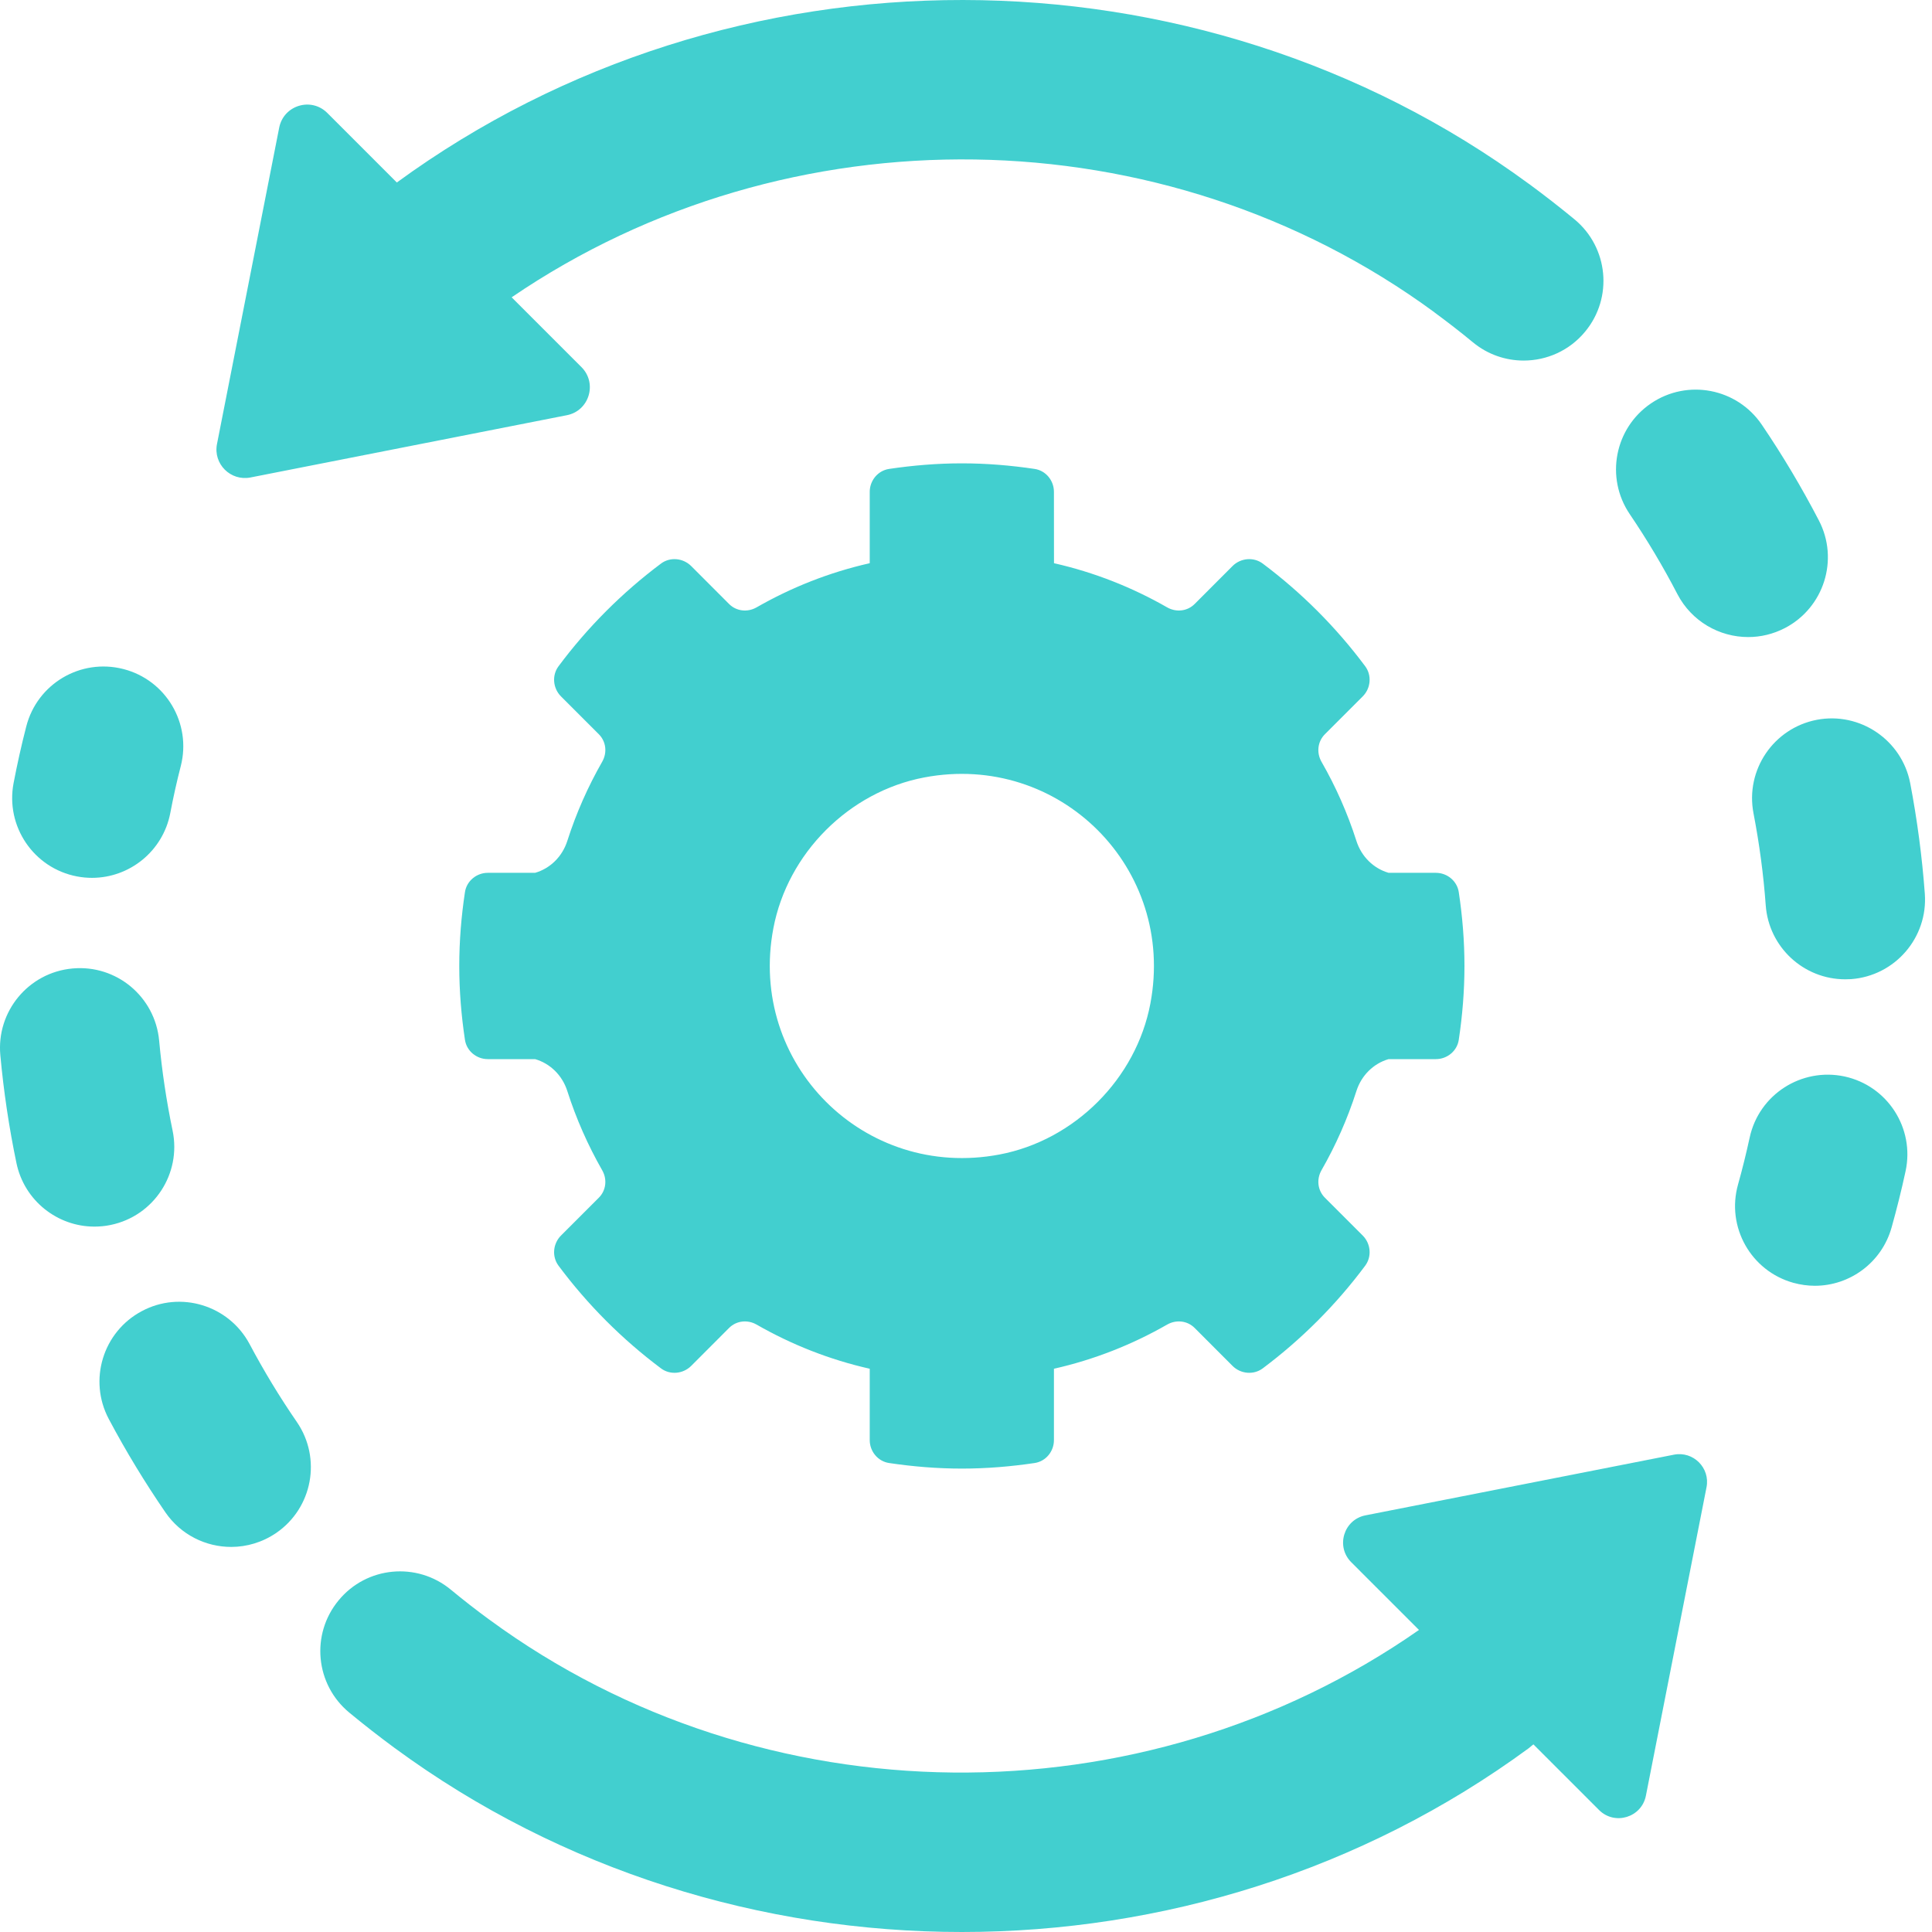
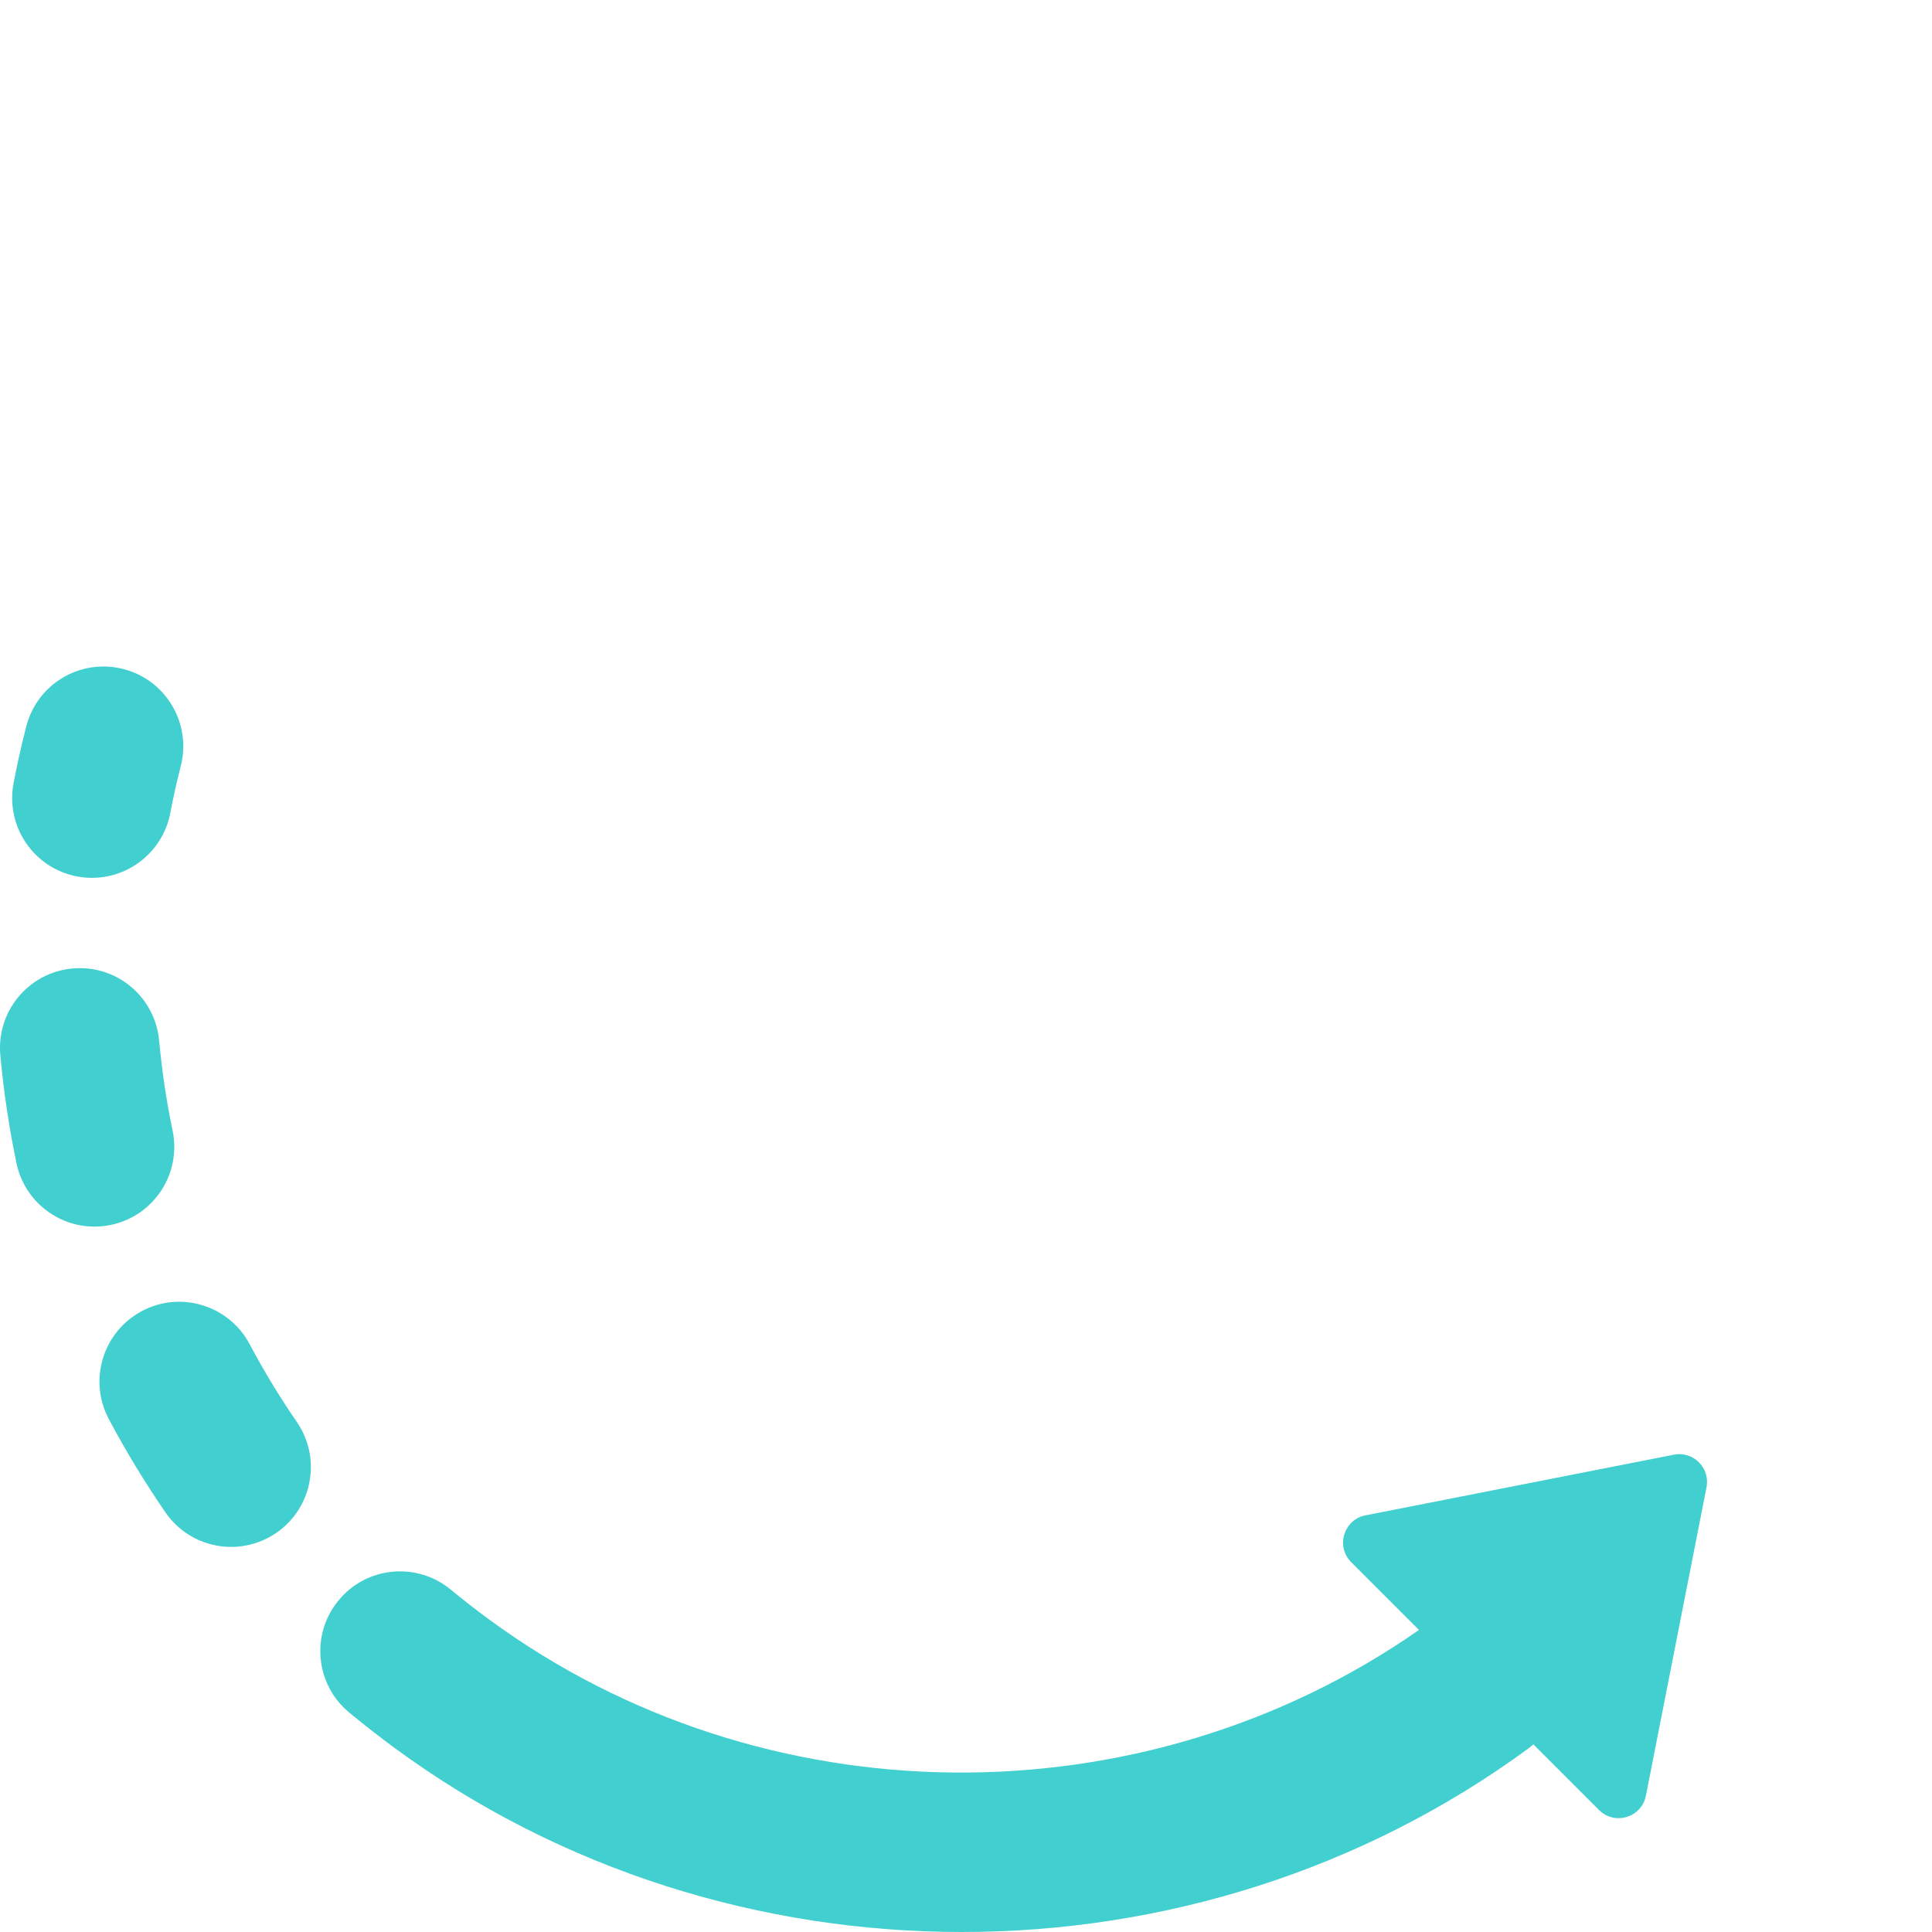
<svg xmlns="http://www.w3.org/2000/svg" width="35" height="35" viewBox="0 0 35 35" fill="none">
-   <path d="M1.393 15.877C1.486 15.895 1.577 15.903 1.667 15.903C2.346 15.903 2.952 15.421 3.085 14.729C3.139 14.444 3.202 14.16 3.275 13.878C3.473 13.105 3.007 12.318 2.234 12.12C1.459 11.922 0.674 12.387 0.476 13.16C0.388 13.5 0.312 13.842 0.246 14.187C0.097 14.97 0.61 15.727 1.393 15.877ZM3.127 20.483C3.015 19.946 2.933 19.397 2.883 18.851C2.809 18.056 2.109 17.471 1.312 17.545C0.517 17.618 -0.067 18.322 0.006 19.116C0.066 19.77 0.164 20.428 0.298 21.07C0.44 21.752 1.041 22.221 1.71 22.221C1.808 22.221 1.907 22.212 2.006 22.191C2.787 22.029 3.289 21.264 3.127 20.483ZM30.325 26.353L24.737 27.452C24.343 27.529 24.194 28.016 24.479 28.301L25.706 29.528C20.687 33.032 13.815 32.974 8.866 29.342C8.865 29.342 8.865 29.341 8.864 29.341C8.625 29.166 8.393 28.985 8.168 28.799C7.554 28.29 6.642 28.375 6.135 28.991C5.626 29.605 5.711 30.516 6.327 31.025C6.593 31.245 6.868 31.459 7.151 31.668C7.151 31.668 7.152 31.668 7.153 31.669C10.176 33.89 13.8 35 17.425 35C21.048 35 24.672 33.89 27.695 31.67C27.724 31.648 27.75 31.622 27.779 31.601L28.968 32.79C29.252 33.074 29.739 32.926 29.817 32.531L30.915 26.944C30.985 26.593 30.675 26.284 30.325 26.353ZM4.522 24.35C4.146 23.644 3.268 23.377 2.568 23.753C1.864 24.128 1.597 25.003 1.971 25.707C2.28 26.289 2.626 26.858 2.996 27.397C3.276 27.805 3.728 28.024 4.188 28.024C4.47 28.024 4.755 27.941 5.005 27.77C5.663 27.318 5.829 26.418 5.378 25.761C5.068 25.311 4.78 24.836 4.522 24.35Z" fill="#42CFCF" />
-   <path d="M26.012 15.812H25.156C24.883 15.733 24.664 15.519 24.573 15.235C24.412 14.732 24.199 14.251 23.94 13.8C23.847 13.636 23.869 13.434 24.002 13.301L24.687 12.616C24.833 12.47 24.855 12.236 24.732 12.07C24.206 11.364 23.581 10.738 22.876 10.21C22.711 10.086 22.475 10.108 22.329 10.254L21.642 10.942C21.509 11.075 21.307 11.096 21.144 11.003C20.512 10.641 19.824 10.368 19.094 10.203L19.093 8.91C19.093 8.705 18.946 8.525 18.743 8.495C18.313 8.431 17.873 8.394 17.425 8.394C16.977 8.394 16.537 8.431 16.107 8.495C15.904 8.525 15.756 8.705 15.756 8.91V10.203C15.025 10.368 14.338 10.641 13.706 11.003C13.543 11.096 13.341 11.075 13.208 10.942L12.521 10.254C12.374 10.108 12.139 10.086 11.974 10.21C11.269 10.738 10.644 11.364 10.118 12.07C9.995 12.236 10.017 12.47 10.163 12.616L10.848 13.301C10.981 13.434 11.003 13.636 10.909 13.8C10.651 14.251 10.438 14.732 10.277 15.235C10.186 15.519 9.967 15.733 9.694 15.812H8.837C8.633 15.812 8.453 15.96 8.423 16.162C8.357 16.599 8.32 17.044 8.32 17.5C8.32 17.954 8.357 18.4 8.423 18.837C8.453 19.04 8.633 19.187 8.837 19.187H9.694C9.967 19.266 10.186 19.48 10.277 19.764C10.438 20.267 10.651 20.748 10.909 21.2C11.003 21.363 10.981 21.565 10.848 21.698L10.163 22.383C10.017 22.529 9.995 22.763 10.118 22.929C10.644 23.635 11.269 24.261 11.974 24.789C12.139 24.913 12.374 24.891 12.521 24.745L13.208 24.057C13.341 23.924 13.543 23.903 13.706 23.996C14.338 24.358 15.025 24.631 15.756 24.796C15.756 24.796 15.756 24.796 15.756 24.796L15.756 26.089C15.756 26.294 15.904 26.474 16.107 26.504C16.537 26.568 16.977 26.605 17.425 26.605C17.873 26.605 18.313 26.568 18.743 26.504C18.946 26.474 19.093 26.294 19.093 26.089V24.796C19.824 24.631 20.512 24.358 21.144 23.996C21.307 23.903 21.509 23.924 21.642 24.057L22.329 24.745C22.475 24.891 22.711 24.913 22.876 24.789C23.581 24.261 24.206 23.635 24.732 22.929C24.855 22.763 24.833 22.529 24.687 22.383L24.002 21.698C23.869 21.565 23.847 21.363 23.94 21.2C24.199 20.748 24.412 20.267 24.573 19.764C24.664 19.48 24.883 19.266 25.156 19.187H26.012C26.217 19.187 26.397 19.04 26.427 18.837C26.493 18.4 26.53 17.954 26.53 17.5C26.53 17.044 26.493 16.599 26.427 16.162C26.397 15.96 26.217 15.812 26.012 15.812ZM20.84 18.181C20.582 19.543 19.468 20.657 18.106 20.915C15.654 21.379 13.545 19.27 14.01 16.818C14.268 15.456 15.382 14.342 16.744 14.084C19.196 13.62 21.305 15.729 20.84 18.181ZM31.766 14.732C31.873 15.287 31.948 15.848 31.988 16.402C32.044 17.162 32.678 17.741 33.427 17.741C33.463 17.741 33.498 17.74 33.534 17.738C34.33 17.679 34.928 16.986 34.87 16.191C34.821 15.526 34.732 14.851 34.605 14.187C34.453 13.404 33.693 12.891 32.913 13.04C32.13 13.191 31.616 13.948 31.766 14.732ZM27.7 3.332C27.699 3.331 27.697 3.33 27.696 3.33C21.662 -1.102 13.235 -1.11 7.189 3.306L5.929 2.046C5.637 1.754 5.138 1.907 5.058 2.312L3.931 8.044C3.86 8.404 4.177 8.72 4.537 8.65L10.269 7.522C10.674 7.443 10.826 6.943 10.534 6.651L9.269 5.386C14.277 1.97 21.076 2.054 25.985 5.657C25.985 5.658 25.986 5.658 25.986 5.659C26.225 5.835 26.459 6.016 26.683 6.201C26.952 6.424 27.279 6.532 27.602 6.532C28.019 6.532 28.432 6.353 28.717 6.007C29.226 5.392 29.138 4.481 28.523 3.973C28.257 3.754 27.982 3.54 27.7 3.332ZM33.415 19.501C32.635 19.335 31.866 19.827 31.697 20.608C31.635 20.893 31.565 21.177 31.486 21.459C31.27 22.227 31.719 23.024 32.487 23.239C32.618 23.275 32.749 23.293 32.878 23.293C33.51 23.293 34.089 22.875 34.268 22.237C34.362 21.899 34.448 21.56 34.521 21.218C34.69 20.439 34.195 19.67 33.415 19.501ZM32.335 11.378C33.043 11.009 33.319 10.137 32.951 9.429C32.641 8.833 32.293 8.248 31.916 7.693C31.468 7.033 30.57 6.859 29.909 7.308C29.249 7.756 29.077 8.654 29.525 9.315C29.838 9.777 30.129 10.264 30.387 10.762C30.645 11.257 31.148 11.541 31.67 11.541C31.895 11.541 32.123 11.488 32.335 11.378Z" fill="#42CFCF" />
+   <path d="M1.393 15.877C1.486 15.895 1.577 15.903 1.667 15.903C2.346 15.903 2.952 15.421 3.085 14.729C3.139 14.444 3.202 14.16 3.275 13.878C3.473 13.105 3.007 12.318 2.234 12.12C1.459 11.922 0.674 12.387 0.476 13.16C0.388 13.5 0.312 13.842 0.246 14.187C0.097 14.97 0.61 15.727 1.393 15.877ZM3.127 20.483C3.015 19.946 2.933 19.397 2.883 18.851C2.809 18.056 2.109 17.471 1.312 17.545C0.517 17.618 -0.067 18.322 0.006 19.116C0.066 19.77 0.164 20.428 0.298 21.07C0.44 21.752 1.041 22.221 1.71 22.221C1.808 22.221 1.907 22.212 2.006 22.191C2.787 22.029 3.289 21.264 3.127 20.483ZM30.325 26.353L24.737 27.452C24.343 27.529 24.194 28.016 24.479 28.301L25.706 29.528C20.687 33.032 13.815 32.974 8.866 29.342C8.865 29.342 8.865 29.341 8.864 29.341C8.625 29.166 8.393 28.985 8.168 28.799C7.554 28.29 6.642 28.375 6.135 28.991C5.626 29.605 5.711 30.516 6.327 31.025C6.593 31.245 6.868 31.459 7.151 31.668C7.151 31.668 7.152 31.668 7.153 31.669C10.176 33.89 13.8 35 17.425 35C21.048 35 24.672 33.89 27.695 31.67C27.724 31.648 27.75 31.622 27.779 31.601L28.968 32.79C29.252 33.074 29.739 32.926 29.817 32.531L30.915 26.944C30.985 26.593 30.675 26.284 30.325 26.353M4.522 24.35C4.146 23.644 3.268 23.377 2.568 23.753C1.864 24.128 1.597 25.003 1.971 25.707C2.28 26.289 2.626 26.858 2.996 27.397C3.276 27.805 3.728 28.024 4.188 28.024C4.47 28.024 4.755 27.941 5.005 27.77C5.663 27.318 5.829 26.418 5.378 25.761C5.068 25.311 4.78 24.836 4.522 24.35Z" fill="#42CFCF" />
</svg>